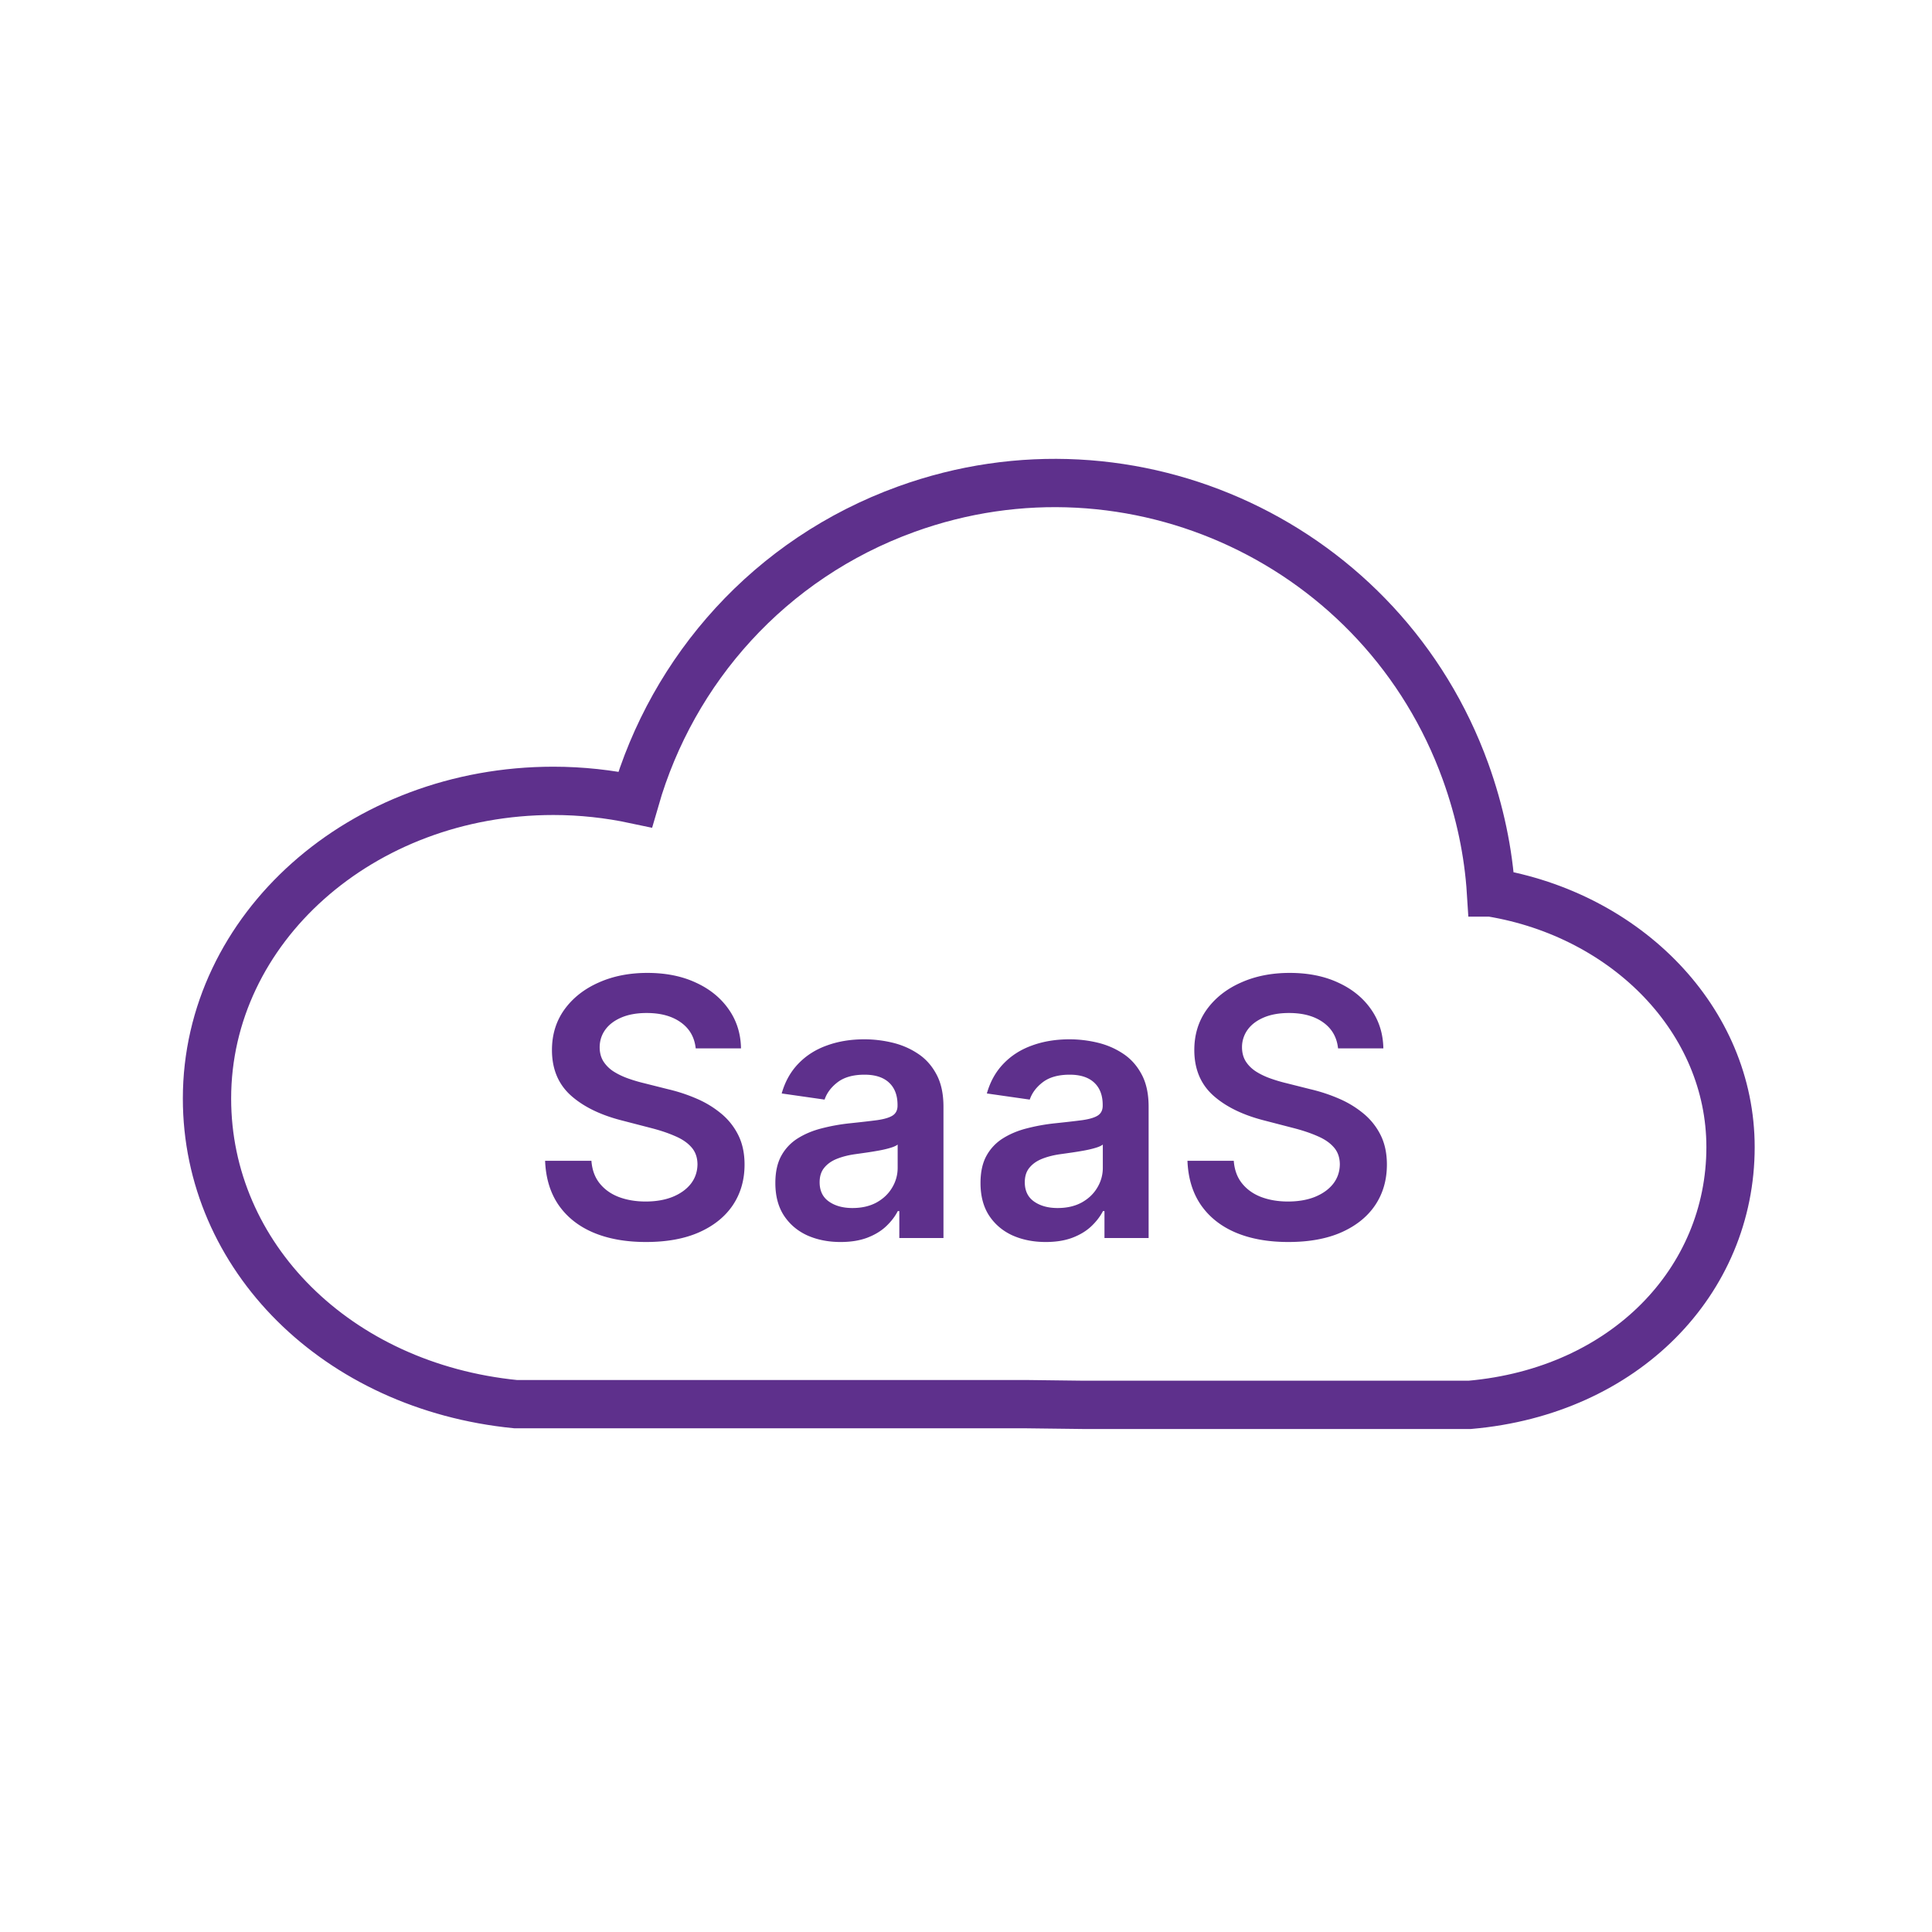
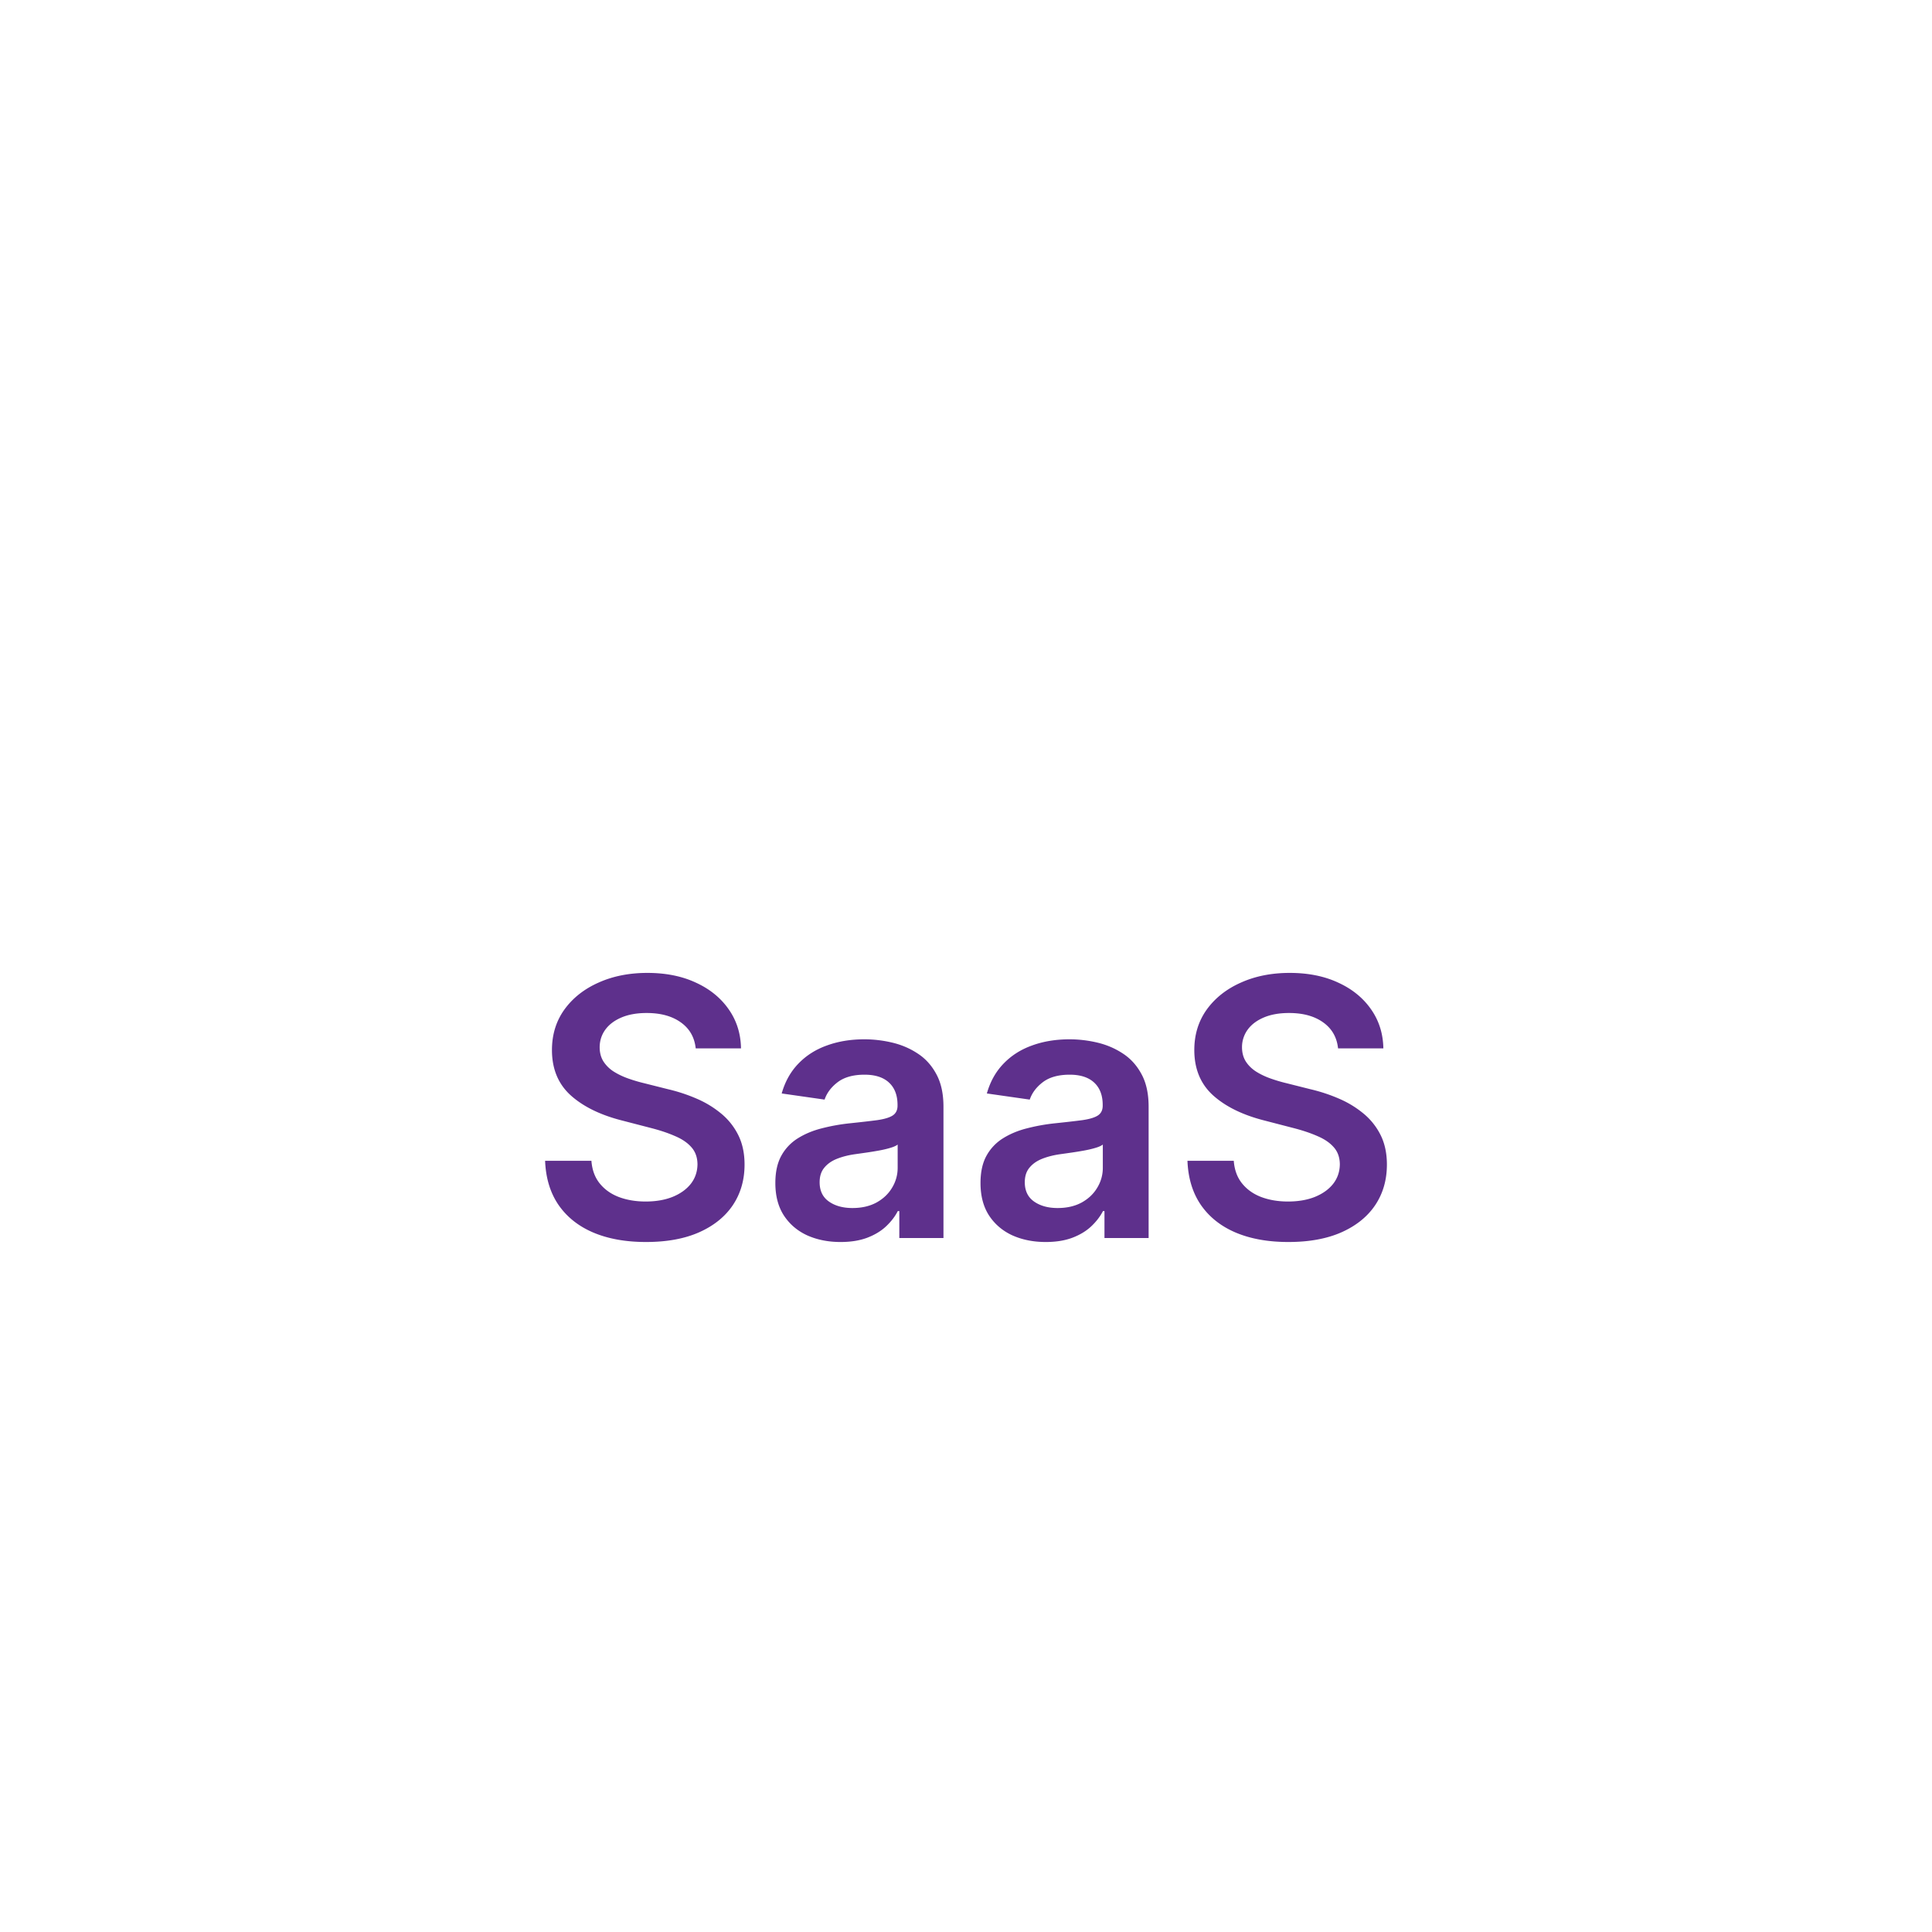
<svg xmlns="http://www.w3.org/2000/svg" width="280" height="280" fill="none">
-   <path d="M216.089 129.347c19.704 3.248 34.713 18.533 34.713 36.904 0 19.41-15.324 35.38-37.787 37.35h-56.061l-8.238-.1H74.734C48.804 200.93 30 182.09 30 159.209c0-24.621 22.363-44.593 50.19-44.593 4.08 0 8.054.446 11.858 1.254 5.425-18.825 19.465-34.887 39.277-42.068 32.86-11.914 69.164 5.103 81.068 38.012 2.09 5.796 3.327 11.684 3.696 17.533z" stroke="#5E308C" stroke-width="7" stroke-linecap="round" />
  <path d="M100.827 151.939c-.172-1.616-.895-2.875-2.17-3.776-1.263-.901-2.906-1.351-4.928-1.351-1.422 0-2.642.216-3.66.648-1.017.432-1.795 1.018-2.335 1.758-.54.741-.815 1.586-.827 2.536 0 .79.178 1.475.533 2.055a4.9 4.9 0 001.49 1.481c.625.394 1.317.728 2.077.999.76.272 1.527.5 2.299.685l3.53.888c1.422.334 2.79.784 4.101 1.352a14.406 14.406 0 013.549 2.147 9.509 9.509 0 012.501 3.128c.613 1.221.919 2.653.919 4.294 0 2.221-.564 4.177-1.692 5.868-1.128 1.678-2.758 2.992-4.891 3.942-2.12.938-4.689 1.407-7.704 1.407-2.93 0-5.474-.457-7.632-1.37-2.145-.913-3.824-2.246-5.038-3.998-1.201-1.752-1.85-3.887-1.949-6.404h6.712c.098 1.32.502 2.418 1.213 3.295.711.876 1.637 1.53 2.777 1.962 1.152.431 2.44.647 3.861.647 1.484 0 2.783-.222 3.899-.666 1.127-.457 2.01-1.086 2.647-1.888.638-.814.963-1.765.975-2.85-.012-.988-.3-1.802-.864-2.444-.564-.654-1.355-1.197-2.372-1.629-1.005-.444-2.182-.839-3.53-1.184l-4.285-1.111c-3.102-.802-5.553-2.017-7.355-3.646-1.79-1.641-2.685-3.819-2.685-6.534 0-2.234.6-4.189 1.802-5.868 1.214-1.678 2.862-2.98 4.946-3.905 2.084-.938 4.444-1.407 7.08-1.407 2.672 0 5.014.469 7.024 1.407 2.023.925 3.61 2.215 4.762 3.868 1.153 1.641 1.747 3.529 1.784 5.664h-6.564zM121.821 180c-1.79 0-3.402-.321-4.836-.963-1.422-.654-2.55-1.616-3.383-2.887-.822-1.271-1.232-2.838-1.232-4.701 0-1.605.294-2.931.882-3.98a6.86 6.86 0 012.409-2.517c1.018-.63 2.164-1.105 3.439-1.426a27.943 27.943 0 013.99-.722c1.655-.172 2.997-.327 4.027-.462 1.03-.148 1.777-.37 2.243-.667.478-.308.717-.783.717-1.425v-.111c0-1.394-.41-2.474-1.232-3.239-.821-.765-2.004-1.148-3.549-1.148-1.63 0-2.923.358-3.879 1.074-.944.716-1.582 1.561-1.913 2.536l-6.215-.889c.49-1.727 1.3-3.171 2.427-4.331 1.128-1.172 2.507-2.049 4.138-2.628 1.63-.593 3.432-.889 5.406-.889 1.36 0 2.715.16 4.063.481 1.349.321 2.581.852 3.696 1.592 1.116.728 2.011 1.722 2.685 2.98.687 1.259 1.03 2.832 1.03 4.72v19.028h-6.399v-3.905h-.221c-.404.789-.974 1.53-1.71 2.221-.723.679-1.636 1.228-2.74 1.647-1.091.407-2.372.611-3.843.611zm1.729-4.924c1.336 0 2.494-.265 3.475-.796.981-.542 1.735-1.258 2.262-2.147a5.498 5.498 0 00.809-2.906v-3.35c-.209.173-.564.333-1.067.481-.49.148-1.042.278-1.655.389a49.82 49.82 0 01-1.82.296c-.601.087-1.122.161-1.563.222-.993.136-1.882.358-2.666.667-.785.308-1.404.74-1.858 1.295-.453.543-.68 1.247-.68 2.11 0 1.234.448 2.166 1.342 2.795.895.63 2.035.944 3.421.944zM151.555 180c-1.79 0-3.402-.321-4.836-.963-1.422-.654-2.55-1.616-3.384-2.887-.821-1.271-1.232-2.838-1.232-4.701 0-1.605.294-2.931.883-3.98a6.845 6.845 0 012.409-2.517c1.017-.63 2.163-1.105 3.438-1.426a27.943 27.943 0 013.99-.722c1.655-.172 2.998-.327 4.027-.462 1.03-.148 1.778-.37 2.244-.667.478-.308.717-.783.717-1.425v-.111c0-1.394-.411-2.474-1.232-3.239-.822-.765-2.004-1.148-3.549-1.148-1.63 0-2.924.358-3.88 1.074-.944.716-1.581 1.561-1.912 2.536l-6.215-.889c.49-1.727 1.299-3.171 2.427-4.331 1.128-1.172 2.507-2.049 4.137-2.628 1.63-.593 3.432-.889 5.406-.889 1.361 0 2.715.16 4.064.481 1.348.321 2.58.852 3.696 1.592 1.115.728 2.01 1.722 2.685 2.98.686 1.259 1.029 2.832 1.029 4.72v19.028h-6.399v-3.905h-.22c-.405.789-.975 1.53-1.711 2.221-.723.679-1.636 1.228-2.739 1.647-1.091.407-2.372.611-3.843.611zm1.728-4.924c1.336 0 2.495-.265 3.475-.796.981-.542 1.735-1.258 2.262-2.147a5.49 5.49 0 00.809-2.906v-3.35c-.208.173-.564.333-1.066.481-.491.148-1.042.278-1.655.389-.613.111-1.22.21-1.821.296-.6.087-1.121.161-1.563.222-.993.136-1.881.358-2.666.667-.784.308-1.404.74-1.857 1.295-.454.543-.68 1.247-.68 2.11 0 1.234.447 2.166 1.342 2.795.895.63 2.035.944 3.42.944zm40.638-23.137c-.172-1.616-.895-2.875-2.17-3.776-1.263-.901-2.905-1.351-4.928-1.351-1.422 0-2.642.216-3.659.648-1.018.432-1.796 1.018-2.336 1.758a4.297 4.297 0 00-.827 2.536c0 .79.178 1.475.533 2.055.368.58.864 1.073 1.49 1.481.625.394 1.317.728 2.077.999.76.272 1.527.5 2.299.685l3.53.888c1.422.334 2.789.784 4.101 1.352a14.406 14.406 0 013.549 2.147 9.509 9.509 0 012.501 3.128c.613 1.221.919 2.653.919 4.294 0 2.221-.564 4.177-1.692 5.868-1.128 1.678-2.758 2.992-4.891 3.942-2.121.938-4.689 1.407-7.705 1.407-2.929 0-5.473-.457-7.631-1.37-2.145-.913-3.824-2.246-5.038-3.998-1.201-1.752-1.851-3.887-1.949-6.404h6.712c.098 1.32.502 2.418 1.213 3.295.711.876 1.637 1.53 2.777 1.962 1.152.431 2.439.647 3.861.647 1.484 0 2.783-.222 3.899-.666 1.127-.457 2.01-1.086 2.647-1.888.638-.814.963-1.765.975-2.85-.012-.988-.3-1.802-.864-2.444-.564-.654-1.355-1.197-2.372-1.629-1.005-.444-2.182-.839-3.531-1.184l-4.284-1.111c-3.102-.802-5.553-2.017-7.355-3.646-1.79-1.641-2.685-3.819-2.685-6.534 0-2.234.601-4.189 1.802-5.868 1.214-1.678 2.862-2.98 4.946-3.905 2.084-.938 4.444-1.407 7.08-1.407 2.672 0 5.014.469 7.024 1.407 2.023.925 3.61 2.215 4.762 3.868 1.153 1.641 1.747 3.529 1.784 5.664h-6.564z" fill="#5E308C" />
</svg>